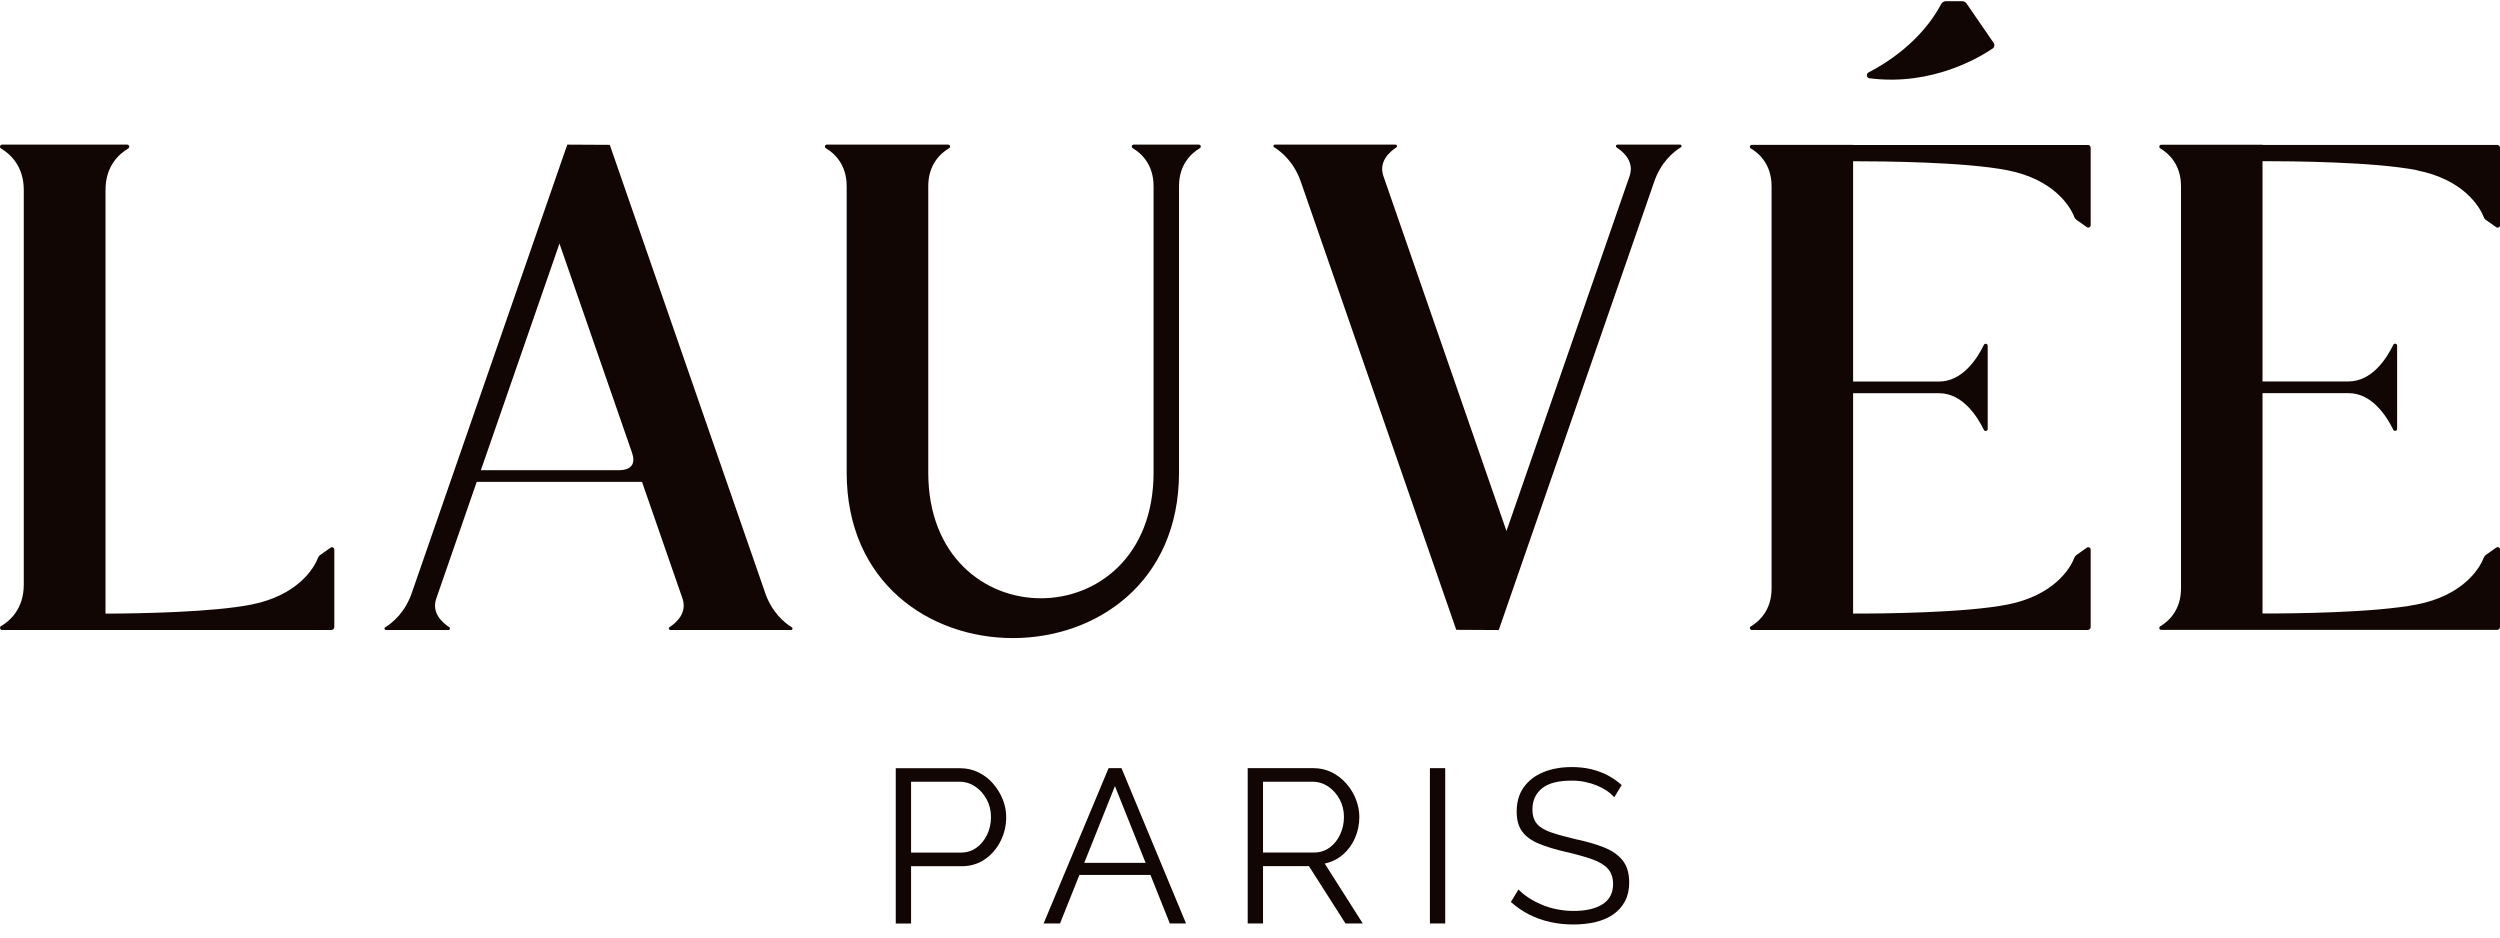
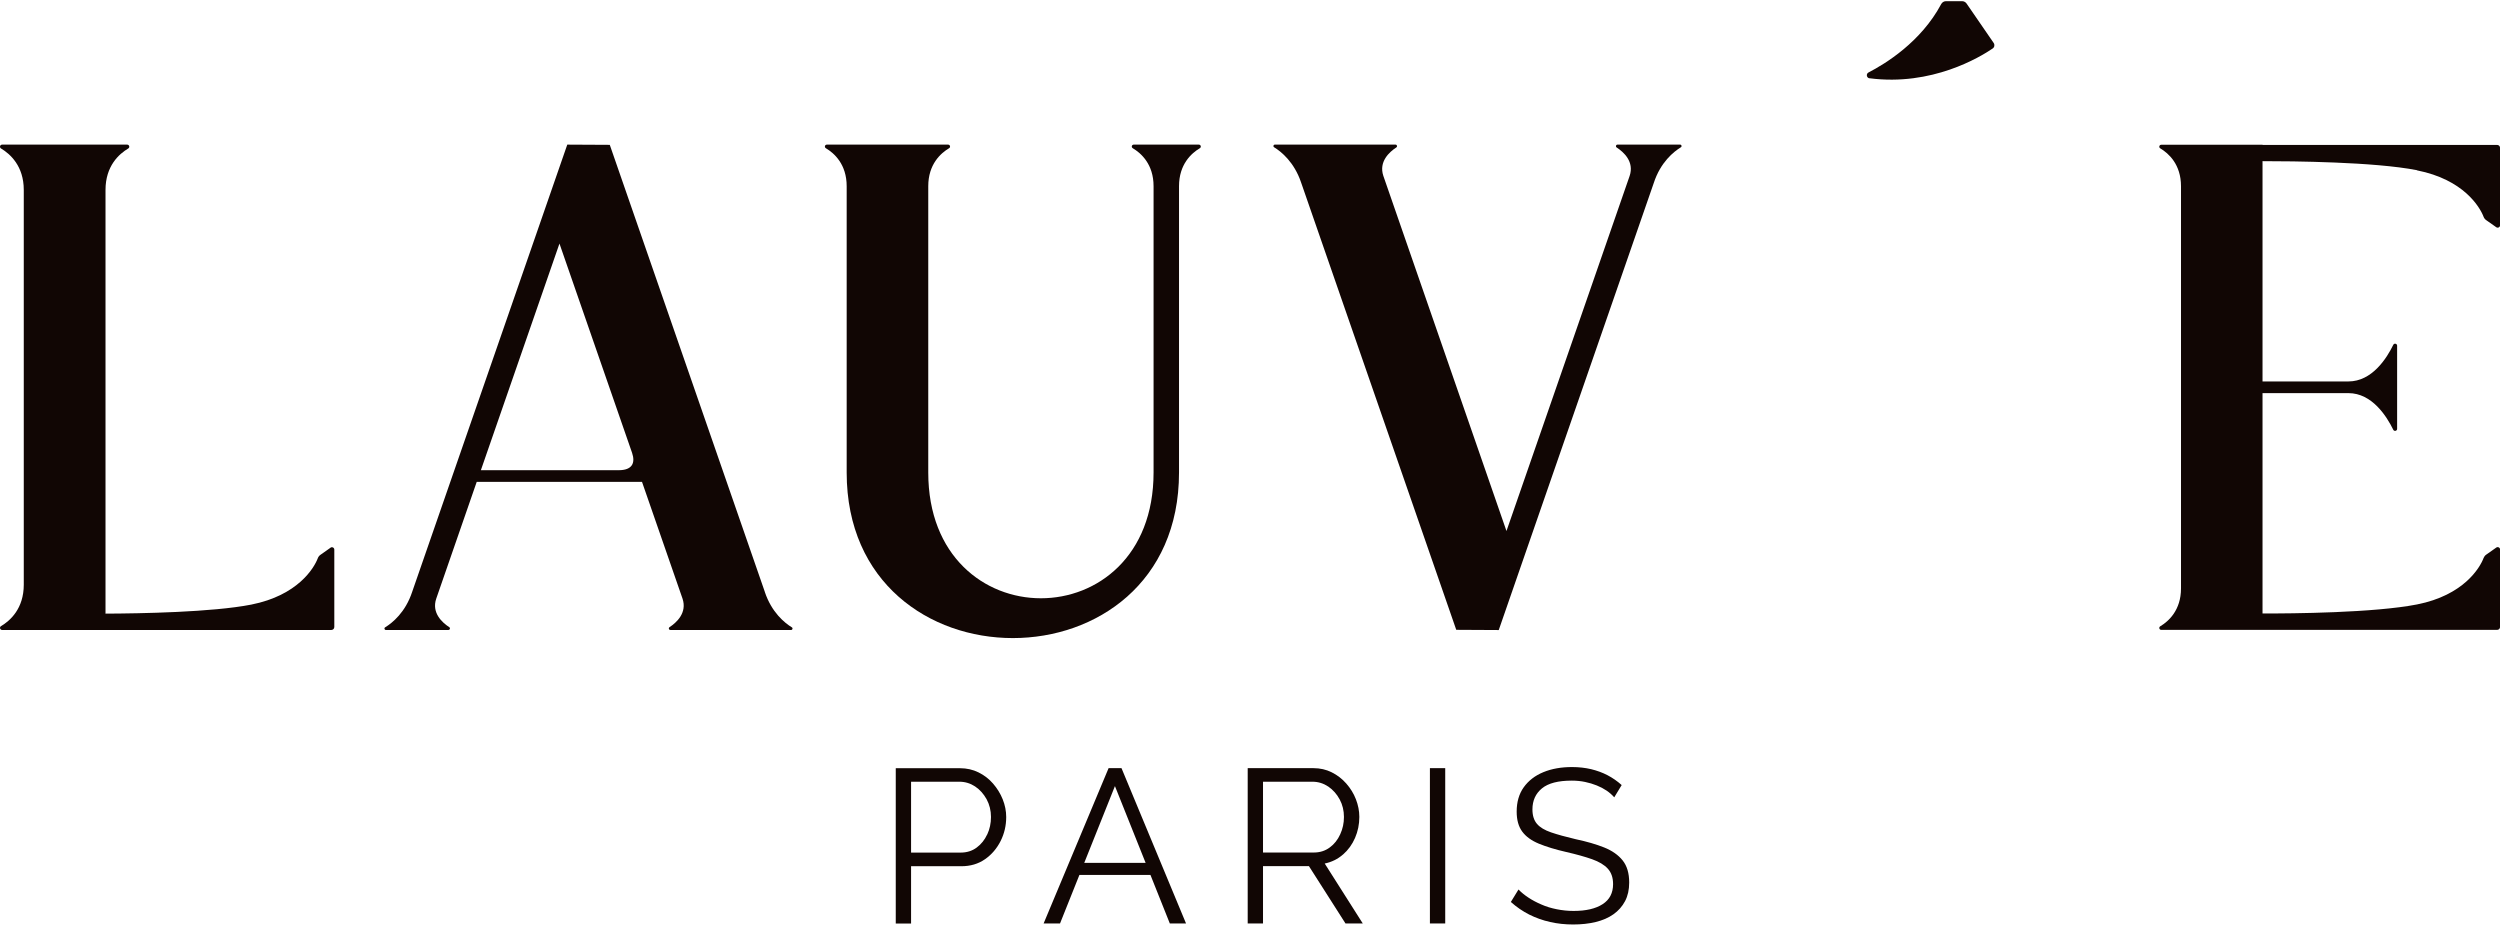
<svg xmlns="http://www.w3.org/2000/svg" fill="none" viewBox="0 0 112 42" height="42" width="112">
  <g clip-path="url(#clip0_213_657)">
    <path fill="#110604" d="M44.49 35.106C44.307 34.894 44.089 34.727 43.837 34.603C43.586 34.479 43.308 34.416 43.011 34.416H40.13V41.375H40.816V38.807H43.069C43.474 38.807 43.827 38.703 44.128 38.493C44.428 38.284 44.66 38.01 44.83 37.673C44.997 37.337 45.078 36.981 45.078 36.602C45.078 36.334 45.026 36.073 44.922 35.811C44.817 35.55 44.673 35.318 44.49 35.106ZM44.226 37.383C44.115 37.624 43.958 37.821 43.755 37.971C43.553 38.121 43.314 38.196 43.04 38.196H40.816V35.021H42.981C43.236 35.021 43.471 35.093 43.684 35.233C43.896 35.374 44.066 35.566 44.2 35.805C44.33 36.047 44.396 36.311 44.396 36.599C44.396 36.886 44.34 37.141 44.229 37.383H44.226Z" />
    <path fill="#110604" d="M49.665 34.413L46.754 41.371H47.489L48.358 39.196H51.54L52.408 41.371H53.134L50.243 34.413H49.665ZM48.574 38.657L49.949 35.217L51.324 38.657H48.574Z" />
    <path fill="#110604" d="M60.166 38.284C60.398 38.082 60.578 37.833 60.706 37.539C60.833 37.245 60.898 36.932 60.898 36.599C60.898 36.331 60.846 36.069 60.745 35.808C60.644 35.547 60.5 35.315 60.313 35.102C60.127 34.89 59.908 34.723 59.66 34.599C59.412 34.475 59.138 34.413 58.837 34.413H55.897V41.371H56.583V38.804H58.641L60.278 41.371H61.052L59.347 38.686C59.66 38.621 59.931 38.487 60.163 38.284H60.166ZM56.583 38.196V35.021H58.798C59.059 35.021 59.294 35.096 59.51 35.24C59.722 35.387 59.892 35.579 60.02 35.818C60.147 36.056 60.209 36.318 60.209 36.599C60.209 36.88 60.154 37.131 60.042 37.376C59.931 37.621 59.775 37.82 59.572 37.967C59.37 38.118 59.131 38.193 58.857 38.193H56.583V38.196Z" />
    <path fill="#110604" d="M64.746 34.413H64.06V41.371H64.746V34.413Z" />
    <path fill="#110604" d="M71.871 37.968C71.511 37.824 71.083 37.7 70.587 37.595C70.142 37.491 69.777 37.389 69.489 37.291C69.202 37.193 68.989 37.066 68.856 36.909C68.722 36.752 68.653 36.537 68.653 36.262C68.653 35.864 68.797 35.55 69.081 35.318C69.365 35.086 69.809 34.972 70.417 34.972C70.626 34.972 70.825 34.992 71.011 35.031C71.198 35.07 71.371 35.122 71.534 35.188C71.697 35.253 71.844 35.331 71.975 35.419C72.106 35.508 72.22 35.609 72.318 35.72L72.651 35.171C72.455 34.995 72.243 34.848 72.017 34.73C71.792 34.612 71.547 34.524 71.283 34.459C71.018 34.397 70.731 34.364 70.427 34.364C69.943 34.364 69.515 34.439 69.143 34.593C68.771 34.746 68.477 34.972 68.264 35.269C68.052 35.566 67.947 35.929 67.947 36.36C67.947 36.733 68.029 37.03 68.196 37.255C68.362 37.481 68.611 37.66 68.944 37.798C69.277 37.935 69.685 38.059 70.169 38.17C70.626 38.275 71.011 38.382 71.325 38.493C71.639 38.605 71.874 38.745 72.031 38.918C72.187 39.091 72.266 39.32 72.266 39.608C72.266 40.006 72.109 40.307 71.799 40.506C71.488 40.708 71.054 40.81 70.499 40.81C70.237 40.81 69.986 40.783 69.741 40.734C69.496 40.685 69.267 40.617 69.055 40.522C68.842 40.431 68.65 40.33 68.477 40.215C68.303 40.101 68.153 39.98 68.029 39.849L67.686 40.408C67.941 40.636 68.215 40.823 68.509 40.973C68.803 41.12 69.114 41.231 69.447 41.306C69.777 41.381 70.12 41.417 70.479 41.417C70.838 41.417 71.181 41.381 71.488 41.306C71.795 41.231 72.06 41.117 72.282 40.96C72.504 40.803 72.677 40.607 72.802 40.372C72.926 40.137 72.988 39.859 72.988 39.539C72.988 39.121 72.89 38.791 72.694 38.546C72.498 38.301 72.22 38.108 71.861 37.964L71.871 37.968Z" />
    <path fill="#110604" d="M53.705 6.479H50.791C50.703 6.479 50.671 6.593 50.746 6.639C51.125 6.864 51.68 7.361 51.68 8.341V21.17C51.68 28.68 41.586 28.68 41.586 21.17V8.341C41.586 7.361 42.142 6.864 42.521 6.639C42.596 6.593 42.563 6.479 42.475 6.479H37.043C36.954 6.479 36.922 6.593 36.997 6.639C37.376 6.864 37.931 7.361 37.931 8.341V21.17C37.931 31.058 52.82 31.058 52.82 21.17V8.341C52.82 7.361 53.375 6.864 53.754 6.639C53.829 6.593 53.797 6.479 53.709 6.479H53.705Z" />
    <path fill="#110604" d="M14.807 24.538L14.353 24.858C14.301 24.894 14.262 24.946 14.239 25.005C14.069 25.456 13.337 26.674 11.257 27.086C9.509 27.429 6.278 27.485 4.727 27.491V8.508C4.727 7.439 5.331 6.897 5.746 6.652C5.828 6.603 5.792 6.479 5.697 6.479H0.095C1.98567e-05 6.479 -0.036 6.603 0.046 6.652C0.457 6.897 1.065 7.439 1.065 8.508V26.194C1.065 27.262 0.461 27.805 0.046 28.05C-0.036 28.099 1.98567e-05 28.223 0.095 28.223H14.843C14.918 28.223 14.977 28.164 14.977 28.089V24.623C14.977 24.535 14.879 24.486 14.807 24.535V24.538Z" />
    <path fill="#110604" d="M34.266 26.521L27.318 6.489L25.414 6.479L18.469 26.505C18.165 27.436 17.577 27.906 17.254 28.105C17.198 28.138 17.221 28.223 17.287 28.223H20.089C20.158 28.223 20.184 28.131 20.125 28.096C19.815 27.893 19.325 27.459 19.544 26.818L21.357 21.588H28.762L30.578 26.821C30.791 27.459 30.304 27.893 29.997 28.096C29.938 28.135 29.964 28.223 30.036 28.223H35.442C35.507 28.223 35.53 28.138 35.475 28.105C35.155 27.909 34.57 27.439 34.263 26.518L34.266 26.521ZM21.543 21.065L25.064 10.912L28.318 20.291C28.468 20.732 28.334 21.065 27.717 21.065H21.543Z" />
    <path fill="#110604" d="M75.264 6.479H72.462C72.393 6.479 72.367 6.57 72.426 6.606C72.736 6.809 73.226 7.243 73.007 7.884L67.49 23.79L61.973 7.877C61.761 7.24 62.247 6.806 62.554 6.606C62.613 6.567 62.587 6.479 62.519 6.479H57.112C57.047 6.479 57.024 6.564 57.08 6.597C57.4 6.793 57.984 7.263 58.292 8.184L65.24 28.216L67.144 28.226L68.088 25.502L74.089 8.197C74.392 7.266 74.98 6.796 75.304 6.597C75.359 6.564 75.336 6.479 75.271 6.479H75.264Z" />
    <path fill="#110604" d="M83.754 3.506C86.544 3.869 88.706 2.559 89.271 2.173C89.353 2.118 89.373 2.007 89.317 1.925L88.102 0.158C88.056 0.092 87.981 0.053 87.903 0.053H87.177C87.089 0.053 87.008 0.105 86.965 0.184C86.06 1.883 84.46 2.859 83.712 3.245C83.588 3.307 83.62 3.493 83.757 3.51L83.754 3.506Z" />
-     <path fill="#110604" d="M93.528 6.495H83.022V6.489H78.482C78.394 6.489 78.361 6.603 78.436 6.649C78.815 6.874 79.367 7.371 79.367 8.348V26.364C79.367 27.341 78.812 27.837 78.436 28.063C78.361 28.108 78.394 28.223 78.482 28.223H93.528C93.603 28.223 93.662 28.164 93.662 28.089V24.623C93.662 24.535 93.564 24.486 93.492 24.535L93.038 24.855C92.986 24.891 92.946 24.943 92.923 25.002C92.754 25.453 92.022 26.671 89.941 27.083C88.027 27.458 84.339 27.491 83.019 27.488V17.616H86.867C87.929 17.616 88.585 18.661 88.876 19.256C88.919 19.344 89.049 19.311 89.049 19.216V15.492C89.049 15.394 88.919 15.365 88.876 15.453C88.589 16.047 87.929 17.093 86.867 17.093H83.019V7.224C84.339 7.224 88.027 7.253 89.941 7.629C92.022 8.04 92.75 9.259 92.923 9.71C92.946 9.769 92.986 9.821 93.038 9.857L93.492 10.177C93.564 10.226 93.662 10.177 93.662 10.089V6.623C93.662 6.548 93.603 6.489 93.528 6.489V6.495Z" />
    <path fill="#110604" d="M108.283 7.632C110.364 8.044 111.092 9.262 111.265 9.713C111.288 9.772 111.327 9.824 111.379 9.86L111.833 10.18C111.905 10.229 112.003 10.18 112.003 10.092V6.626C112.003 6.551 111.945 6.492 111.869 6.492H101.364V6.485H96.824C96.736 6.485 96.703 6.6 96.778 6.645C97.157 6.871 97.709 7.367 97.709 8.344V26.361C97.709 27.337 97.154 27.834 96.778 28.059C96.703 28.105 96.736 28.219 96.824 28.219H111.869C111.945 28.219 112.003 28.161 112.003 28.085V24.619C112.003 24.531 111.905 24.482 111.833 24.531L111.379 24.851C111.327 24.887 111.288 24.94 111.265 24.998C111.095 25.449 110.364 26.668 108.283 27.079C106.369 27.455 102.681 27.488 101.361 27.484V17.612H105.209C106.271 17.612 106.927 18.657 107.218 19.252C107.26 19.34 107.391 19.308 107.391 19.213V15.489C107.391 15.391 107.26 15.361 107.218 15.45C106.93 16.044 106.271 17.089 105.209 17.089H101.361V7.22C102.681 7.22 106.369 7.25 108.283 7.625V7.632Z" />
  </g>
  <defs>
    <clipPath id="clip0_213_657">
      <rect transform="translate(0 0.05)" fill="white" height="41.371" width="112" />
    </clipPath>
  </defs>
</svg>